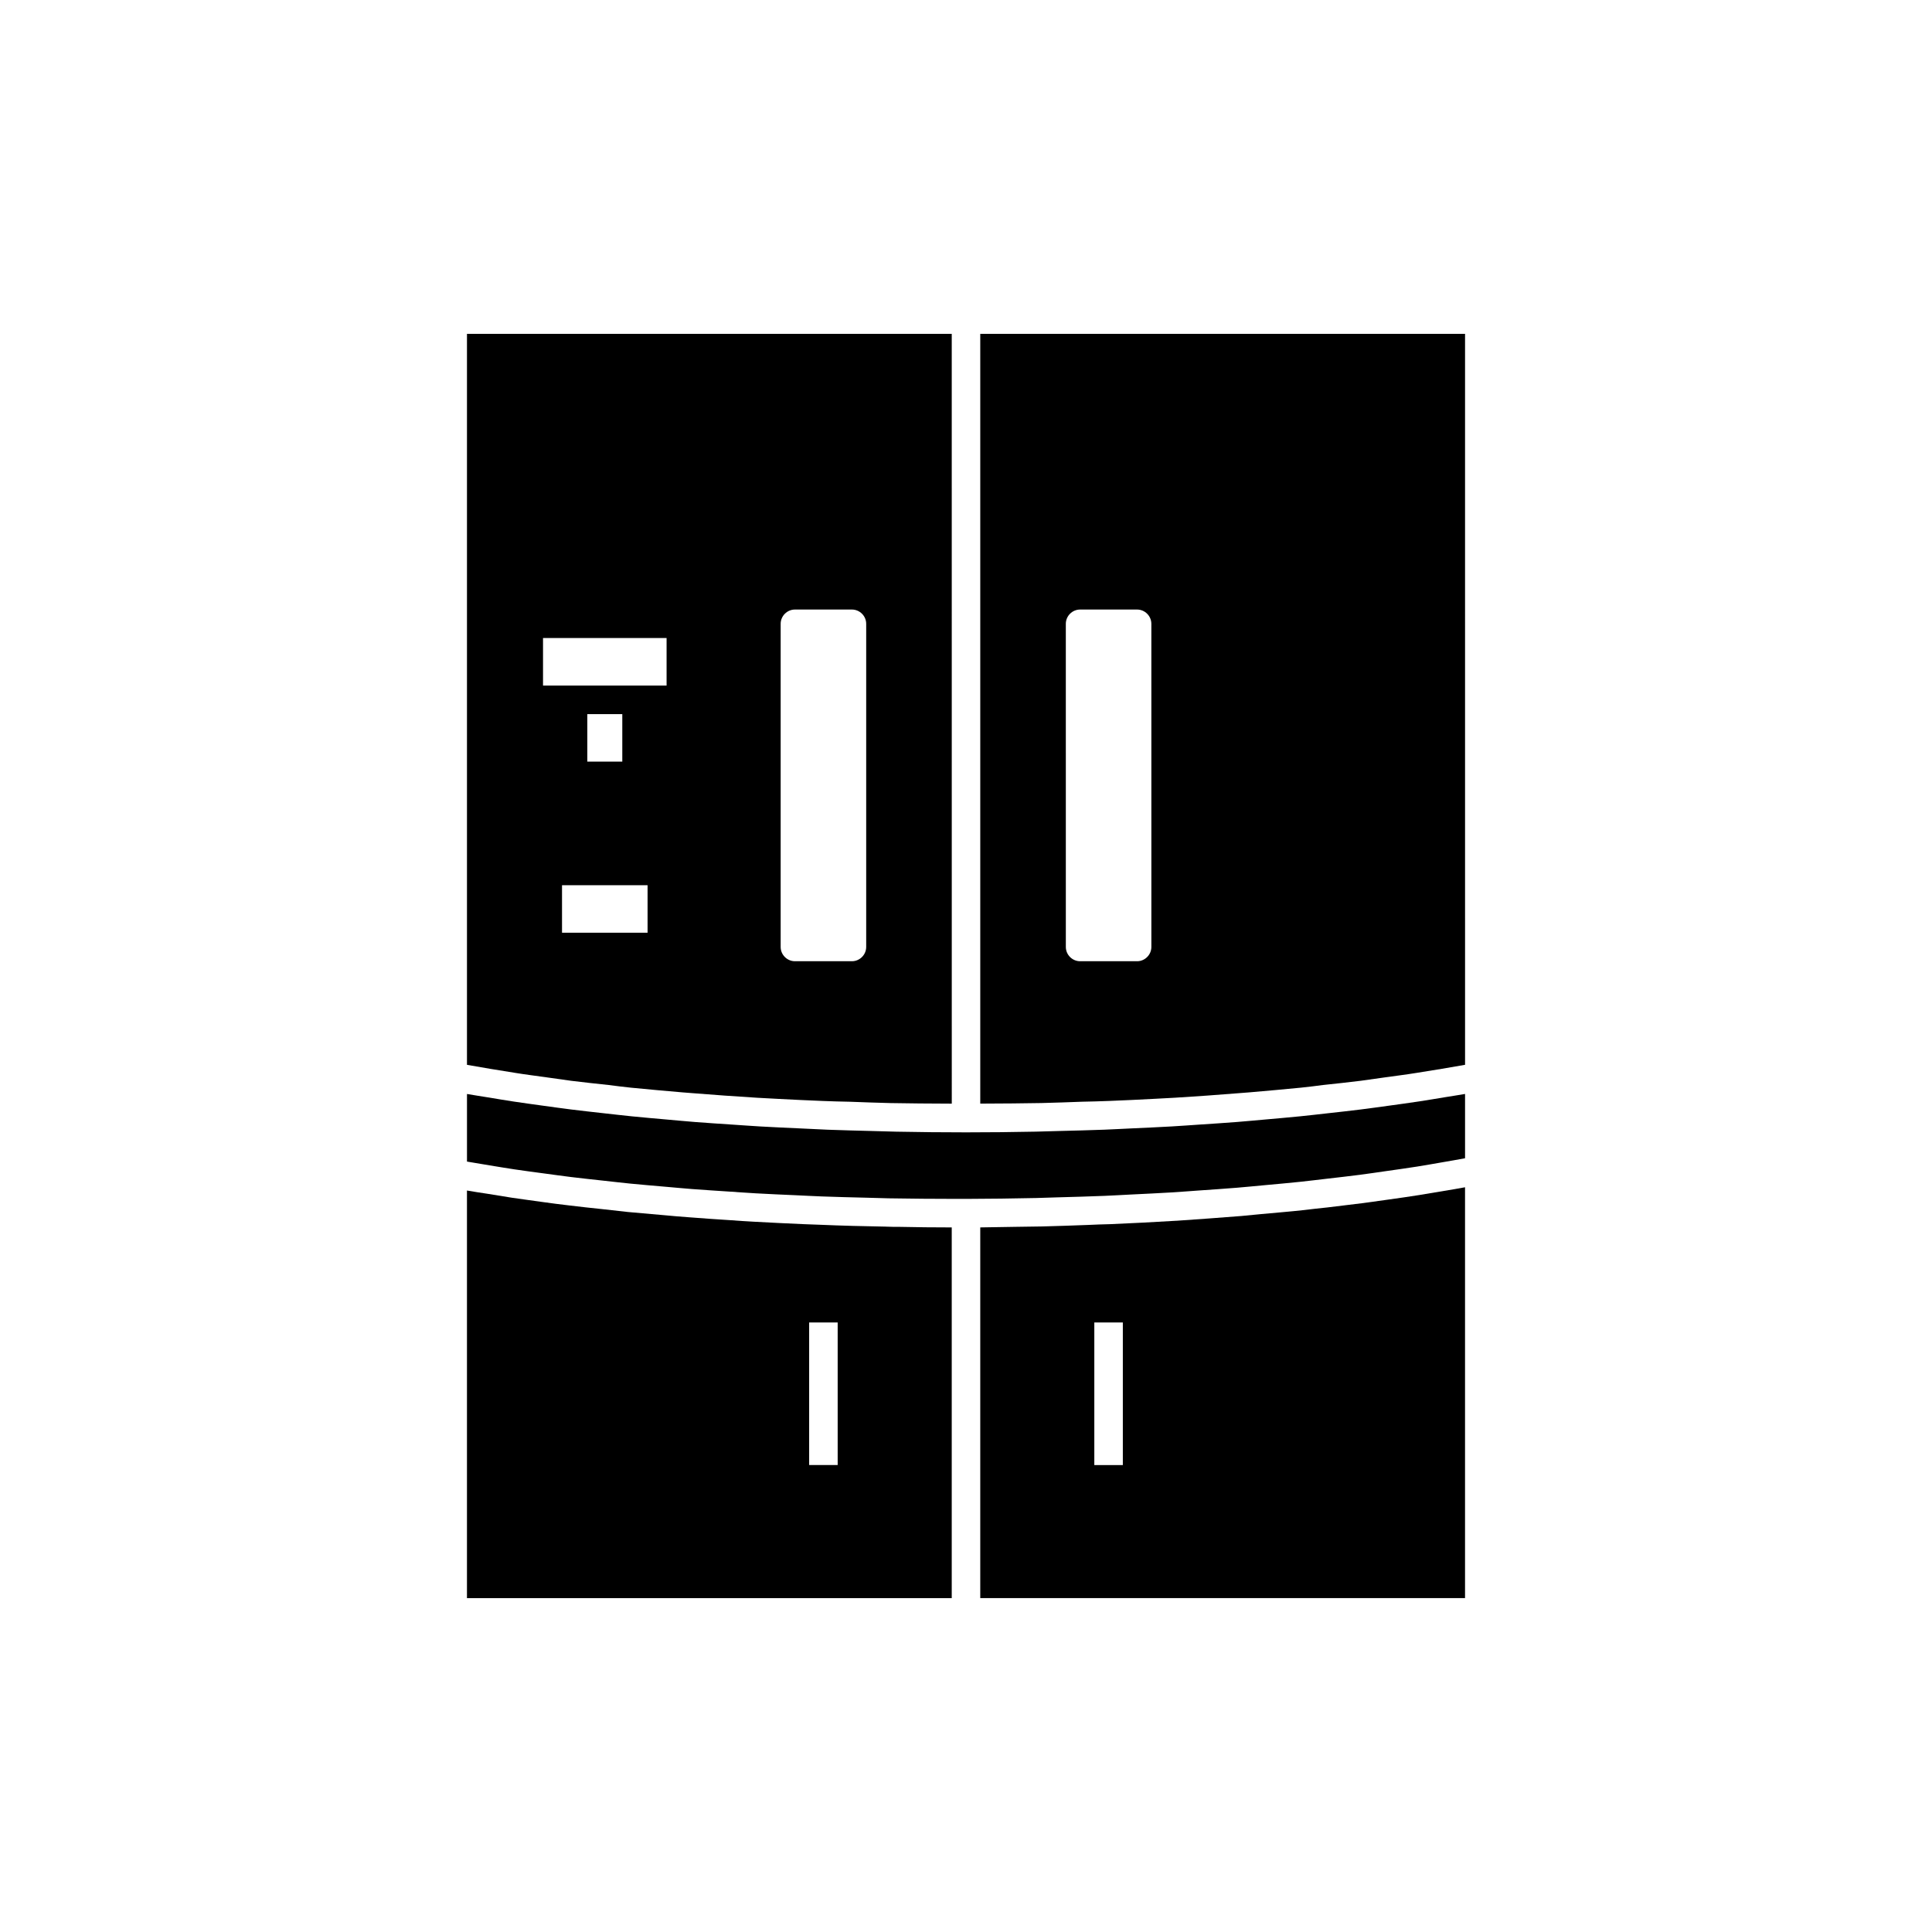
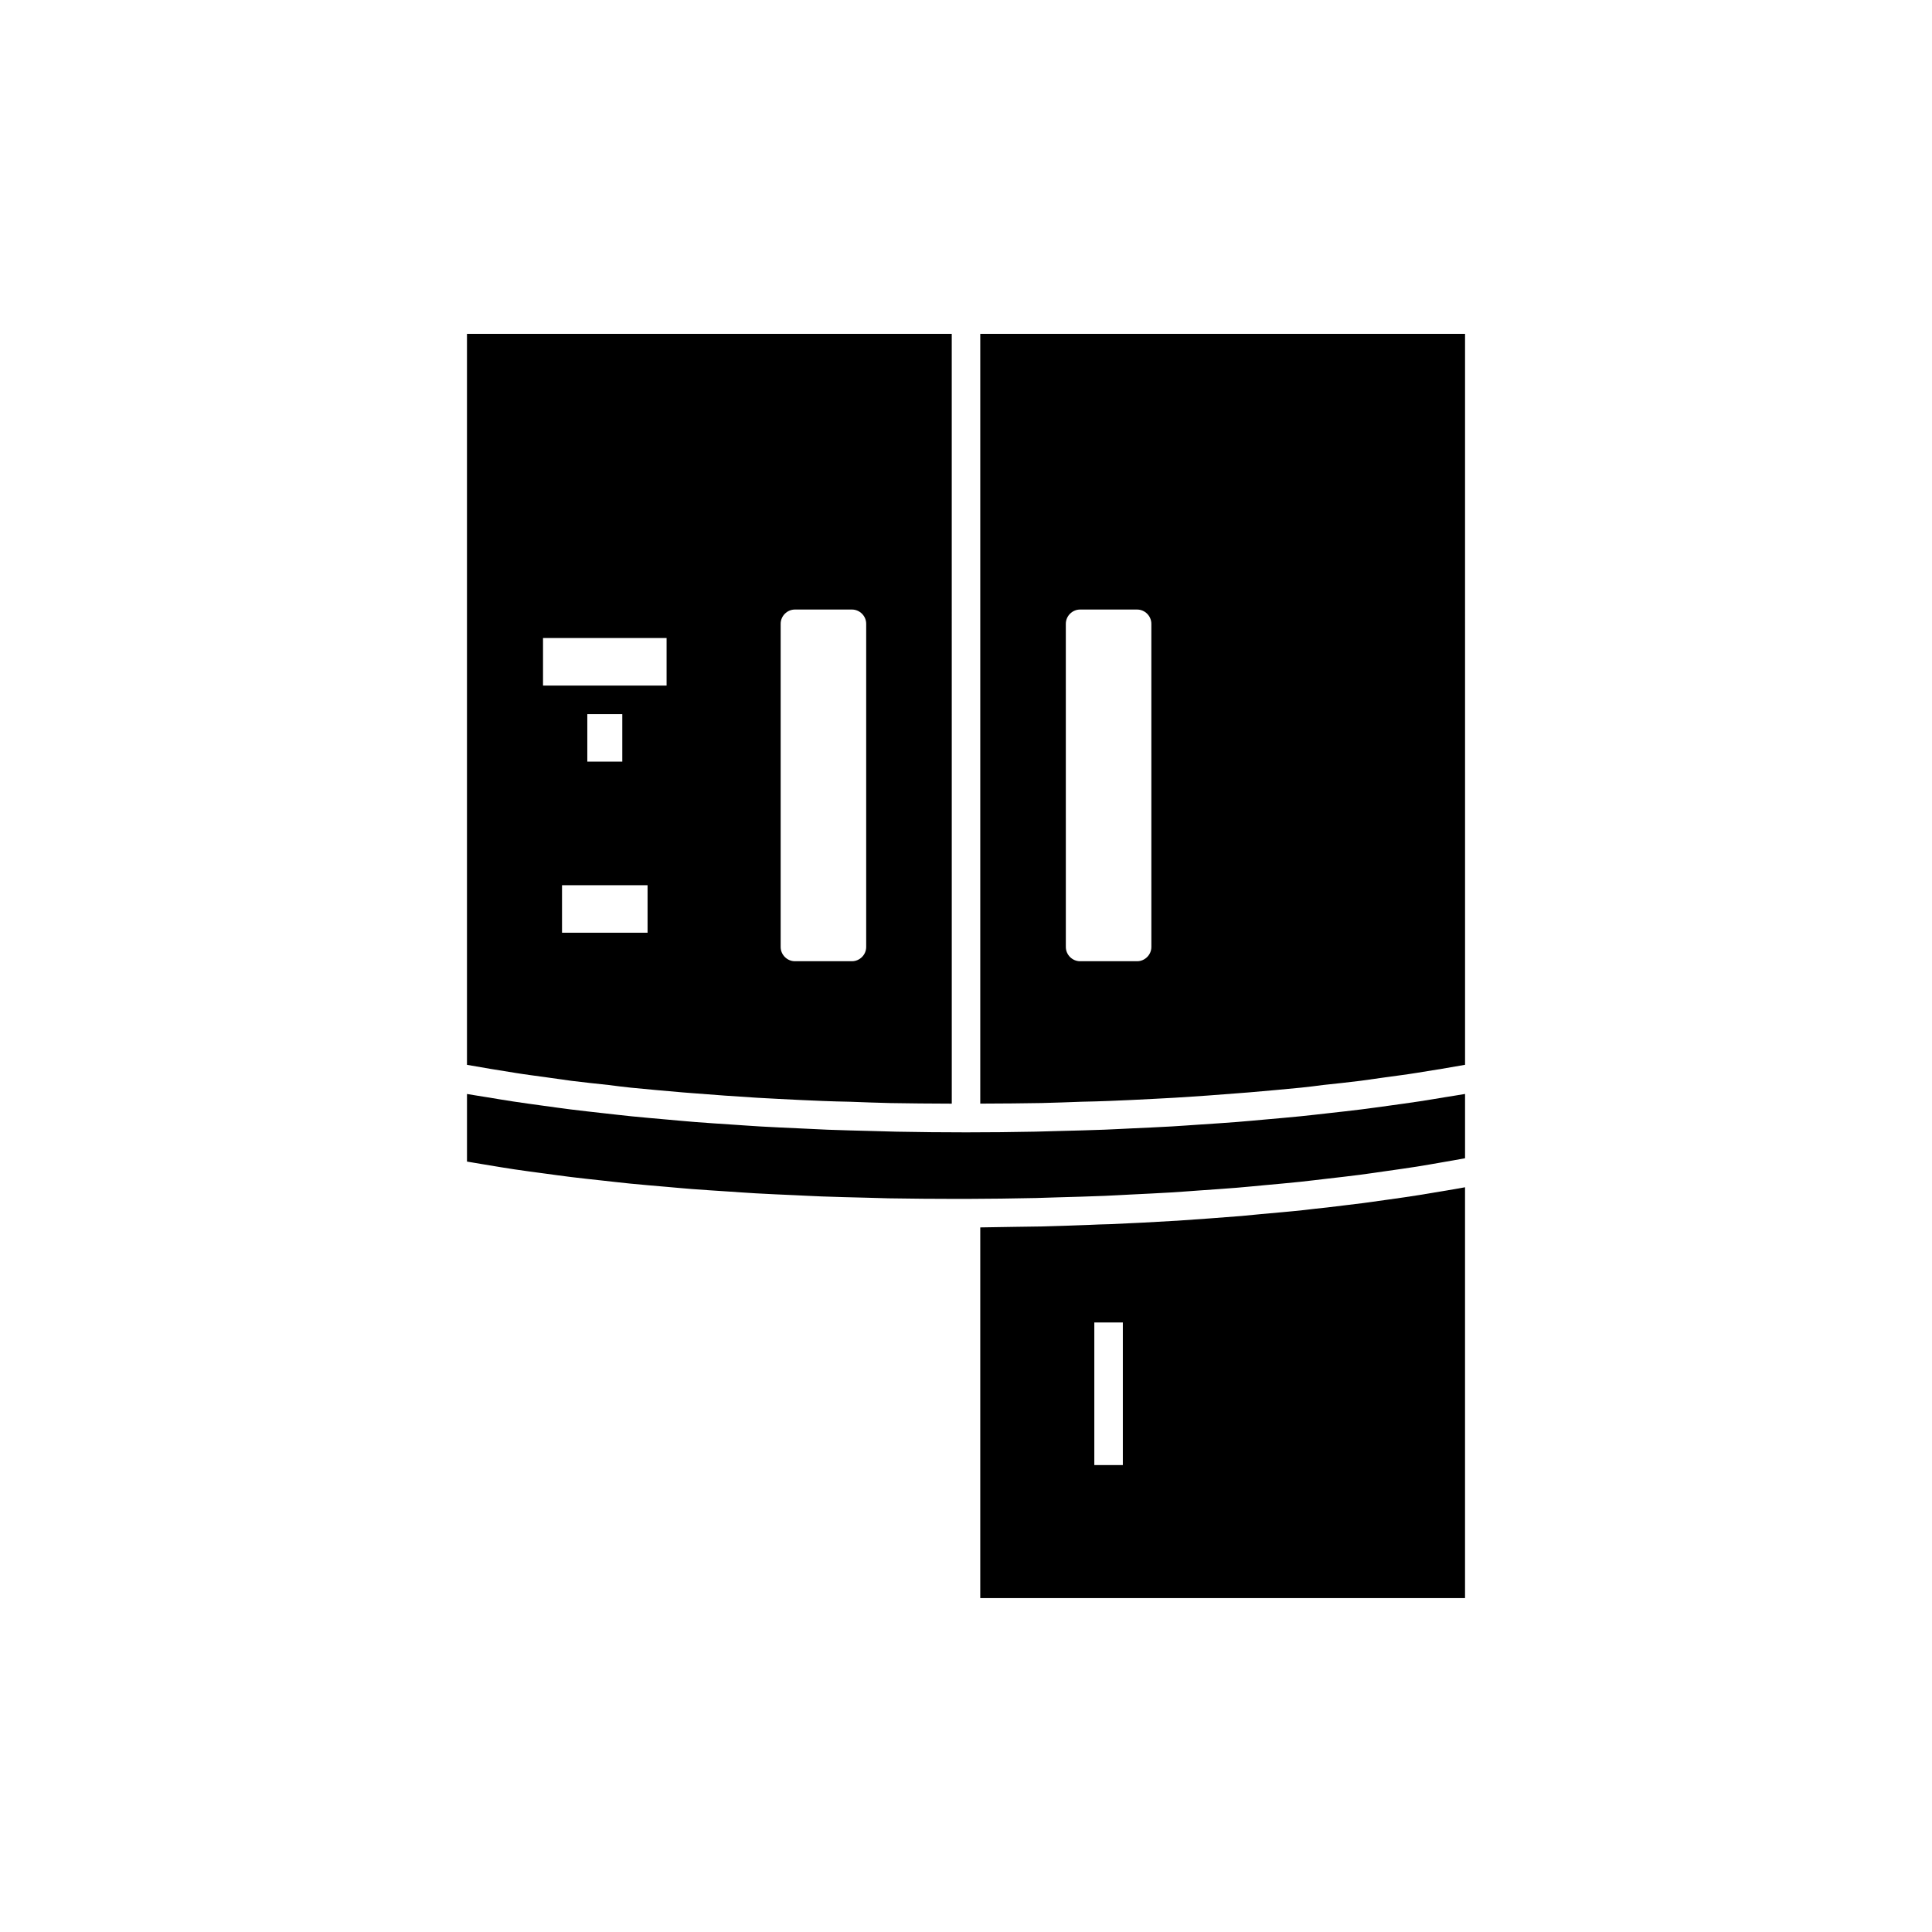
<svg xmlns="http://www.w3.org/2000/svg" fill="#000000" width="800px" height="800px" version="1.1" viewBox="144 144 512 512">
  <g>
    <path d="m403.78 232.48v203.99c2.871 0 5.691-0.051 8.516-0.051 2.57-0.051 5.141-0.051 7.707-0.102 3.629-0.102 7.203-0.203 10.781-0.352 2.367-0.051 4.734-0.102 7.106-0.203 4.031-0.152 7.961-0.352 11.891-0.555 1.863-0.102 3.777-0.203 5.594-0.301 5.742-0.352 11.438-0.754 17.027-1.211 0.855-0.051 1.715-0.152 2.621-0.203 4.637-0.402 9.27-0.805 13.805-1.258 2.016-0.203 3.93-0.453 5.894-0.707 3.324-0.352 6.648-0.707 9.875-1.109 2.215-0.301 4.281-0.605 6.449-0.906 2.871-0.402 5.742-0.754 8.516-1.211 2.215-0.352 4.383-0.707 6.551-1.059 2.066-0.352 4.133-0.707 6.144-1.059l-0.004-193.71zm45.344 162.48c0 2.066-1.715 3.777-3.777 3.777h-15.113c-2.066 0-3.777-1.715-3.777-3.777l-0.004-85.648c0-2.066 1.715-3.777 3.777-3.777h15.113c2.066 0 3.777 1.711 3.777 3.777z" />
-     <path d="m378.89 469.07c-5.945-0.102-11.891-0.25-17.785-0.504-1.41-0.051-2.773-0.102-4.133-0.152-4.434-0.199-8.867-0.402-13.25-0.652-2.066-0.102-4.133-0.254-6.195-0.402-3.578-0.25-7.203-0.453-10.73-0.754-2.266-0.152-4.434-0.352-6.648-0.555-3.277-0.305-6.555-0.559-9.727-0.859-2.316-0.25-4.535-0.504-6.75-0.754-3.023-0.301-6.047-0.656-9.02-1.008-2.266-0.25-4.434-0.555-6.648-0.855-2.82-0.402-5.594-0.754-8.312-1.16-2.215-0.352-4.383-0.707-6.551-1.059-1.762-0.25-3.629-0.555-5.391-0.855v108.02h128.47v-98.242c-4.684 0-9.371-0.051-14.008-0.152-1.109 0-2.219 0-3.324-0.051zm-12.898 63.18h-7.559v-37.785h7.559z" />
    <path d="m520.36 460.66c-2.82 0.453-5.691 0.855-8.566 1.258-2.168 0.301-4.281 0.605-6.5 0.906-3.125 0.402-6.348 0.754-9.523 1.16-2.117 0.203-4.133 0.453-6.297 0.707-3.676 0.402-7.508 0.707-11.285 1.059-1.762 0.152-3.477 0.352-5.238 0.504-5.594 0.453-11.336 0.855-17.129 1.258h-0.102c-5.793 0.352-11.637 0.656-17.531 0.906-1.914 0.051-3.879 0.102-5.793 0.203-4.082 0.152-8.164 0.301-12.242 0.402-2.367 0.051-4.734 0.051-7.055 0.102-3.125 0.051-6.195 0.102-9.32 0.152v98.242h128.47v-108.88c-1.812 0.352-3.727 0.656-5.543 0.957-2.117 0.355-4.184 0.707-6.348 1.059zm-78.797 71.594h-7.559v-37.785h7.559z" />
    <path d="m280.45 428.31c2.769 0.453 5.644 0.805 8.516 1.211 2.168 0.301 4.231 0.605 6.449 0.906 3.223 0.402 6.551 0.754 9.875 1.109 1.965 0.25 3.879 0.504 5.894 0.707 4.535 0.453 9.168 0.855 13.805 1.258 0.906 0.051 1.762 0.152 2.621 0.203 5.594 0.453 11.285 0.855 17.027 1.211 1.812 0.102 3.727 0.203 5.594 0.301 3.93 0.203 7.859 0.402 11.891 0.555 2.367 0.102 4.734 0.152 7.156 0.203 3.527 0.152 7.106 0.25 10.73 0.352 2.57 0.051 5.137 0.051 7.707 0.102 2.82 0 5.644 0.051 8.516 0.051l-0.008-204h-128.47v193.71c2.016 0.352 4.082 0.707 6.144 1.059 2.172 0.352 4.336 0.707 6.555 1.059zm70.434-119c0-2.066 1.715-3.777 3.777-3.777h15.113c2.066 0 3.777 1.711 3.777 3.777v85.648c0 2.066-1.715 3.777-3.777 3.777h-15.113c-2.066 0-3.777-1.715-3.777-3.777zm-35.27 81.871h-22.672v-12.594h22.672zm-15.969-45.344v-12.594h9.27v12.594zm-11.738-32.75h32.746v12.594h-32.746z" />
    <path d="m520.04 435.89c-2.707 0.41-5.492 0.793-8.281 1.172-2.344 0.32-4.66 0.652-7.059 0.949-2.875 0.359-5.828 0.684-8.777 1.012-2.434 0.273-4.84 0.555-7.32 0.805-3.062 0.309-6.203 0.578-9.332 0.855-2.477 0.219-4.918 0.453-7.434 0.652-3.273 0.258-6.613 0.469-9.945 0.691-2.469 0.164-4.898 0.348-7.398 0.492-3.508 0.203-7.078 0.355-10.637 0.52-2.402 0.109-4.777 0.246-7.199 0.34-3.965 0.152-7.981 0.246-11.996 0.348-2.07 0.051-4.109 0.133-6.188 0.172-6.117 0.125-12.277 0.188-18.469 0.188s-12.352-0.062-18.469-0.18c-2.078-0.039-4.121-0.121-6.188-0.172-4.012-0.102-8.031-0.199-11.996-0.348-2.426-0.094-4.797-0.227-7.199-0.34-3.559-0.164-7.129-0.316-10.637-0.52-2.496-0.145-4.93-0.328-7.398-0.492-3.332-0.223-6.676-0.434-9.945-0.691-2.516-0.199-4.957-0.434-7.434-0.652-3.129-0.277-6.269-0.547-9.332-0.855-2.484-0.25-4.887-0.535-7.32-0.805-2.949-0.328-5.902-0.652-8.777-1.012-2.398-0.301-4.715-0.629-7.059-0.949-2.789-0.383-5.574-0.762-8.281-1.172-2.289-0.348-4.496-0.723-6.723-1.09-1.816-0.301-3.719-0.578-5.492-0.891v17.914c1.965 0.344 3.984 0.672 6.004 1.004 2.188 0.355 4.34 0.723 6.59 1.059 2.644 0.395 5.387 0.754 8.109 1.117 2.277 0.305 4.516 0.625 6.844 0.91 2.84 0.348 5.777 0.66 8.691 0.977 2.344 0.258 4.644 0.527 7.031 0.766 3.019 0.301 6.125 0.555 9.211 0.824 2.387 0.207 4.738 0.434 7.164 0.621 3.203 0.246 6.488 0.449 9.75 0.664 2.398 0.156 4.762 0.336 7.191 0.473 3.422 0.195 6.906 0.34 10.379 0.496 2.344 0.105 4.652 0.238 7.016 0.324 3.91 0.148 7.879 0.238 11.84 0.336 1.973 0.051 3.918 0.125 5.898 0.164 5.961 0.094 11.973 0.152 18.012 0.152h2.508c6.223-0.02 12.41-0.098 18.543-0.23 1.906-0.043 3.773-0.125 5.668-0.176 4.199-0.117 8.402-0.23 12.539-0.398 2.312-0.094 4.566-0.234 6.859-0.348 3.66-0.18 7.336-0.348 10.938-0.566 2.449-0.148 4.828-0.344 7.242-0.512 3.356-0.234 6.731-0.457 10.016-0.727 2.492-0.207 4.898-0.449 7.352-0.676 3.121-0.289 6.262-0.562 9.312-0.883 2.453-0.258 4.812-0.555 7.219-0.832 2.926-0.34 5.879-0.668 8.727-1.039 2.367-0.309 4.633-0.648 6.941-0.98 2.758-0.391 5.539-0.777 8.207-1.199 2.227-0.352 4.352-0.734 6.516-1.109 2.082-0.359 4.16-0.715 6.18-1.094v-17.039c-1.773 0.316-3.676 0.59-5.492 0.891-2.227 0.367-4.43 0.742-6.719 1.09z" />
  </g>
</svg>